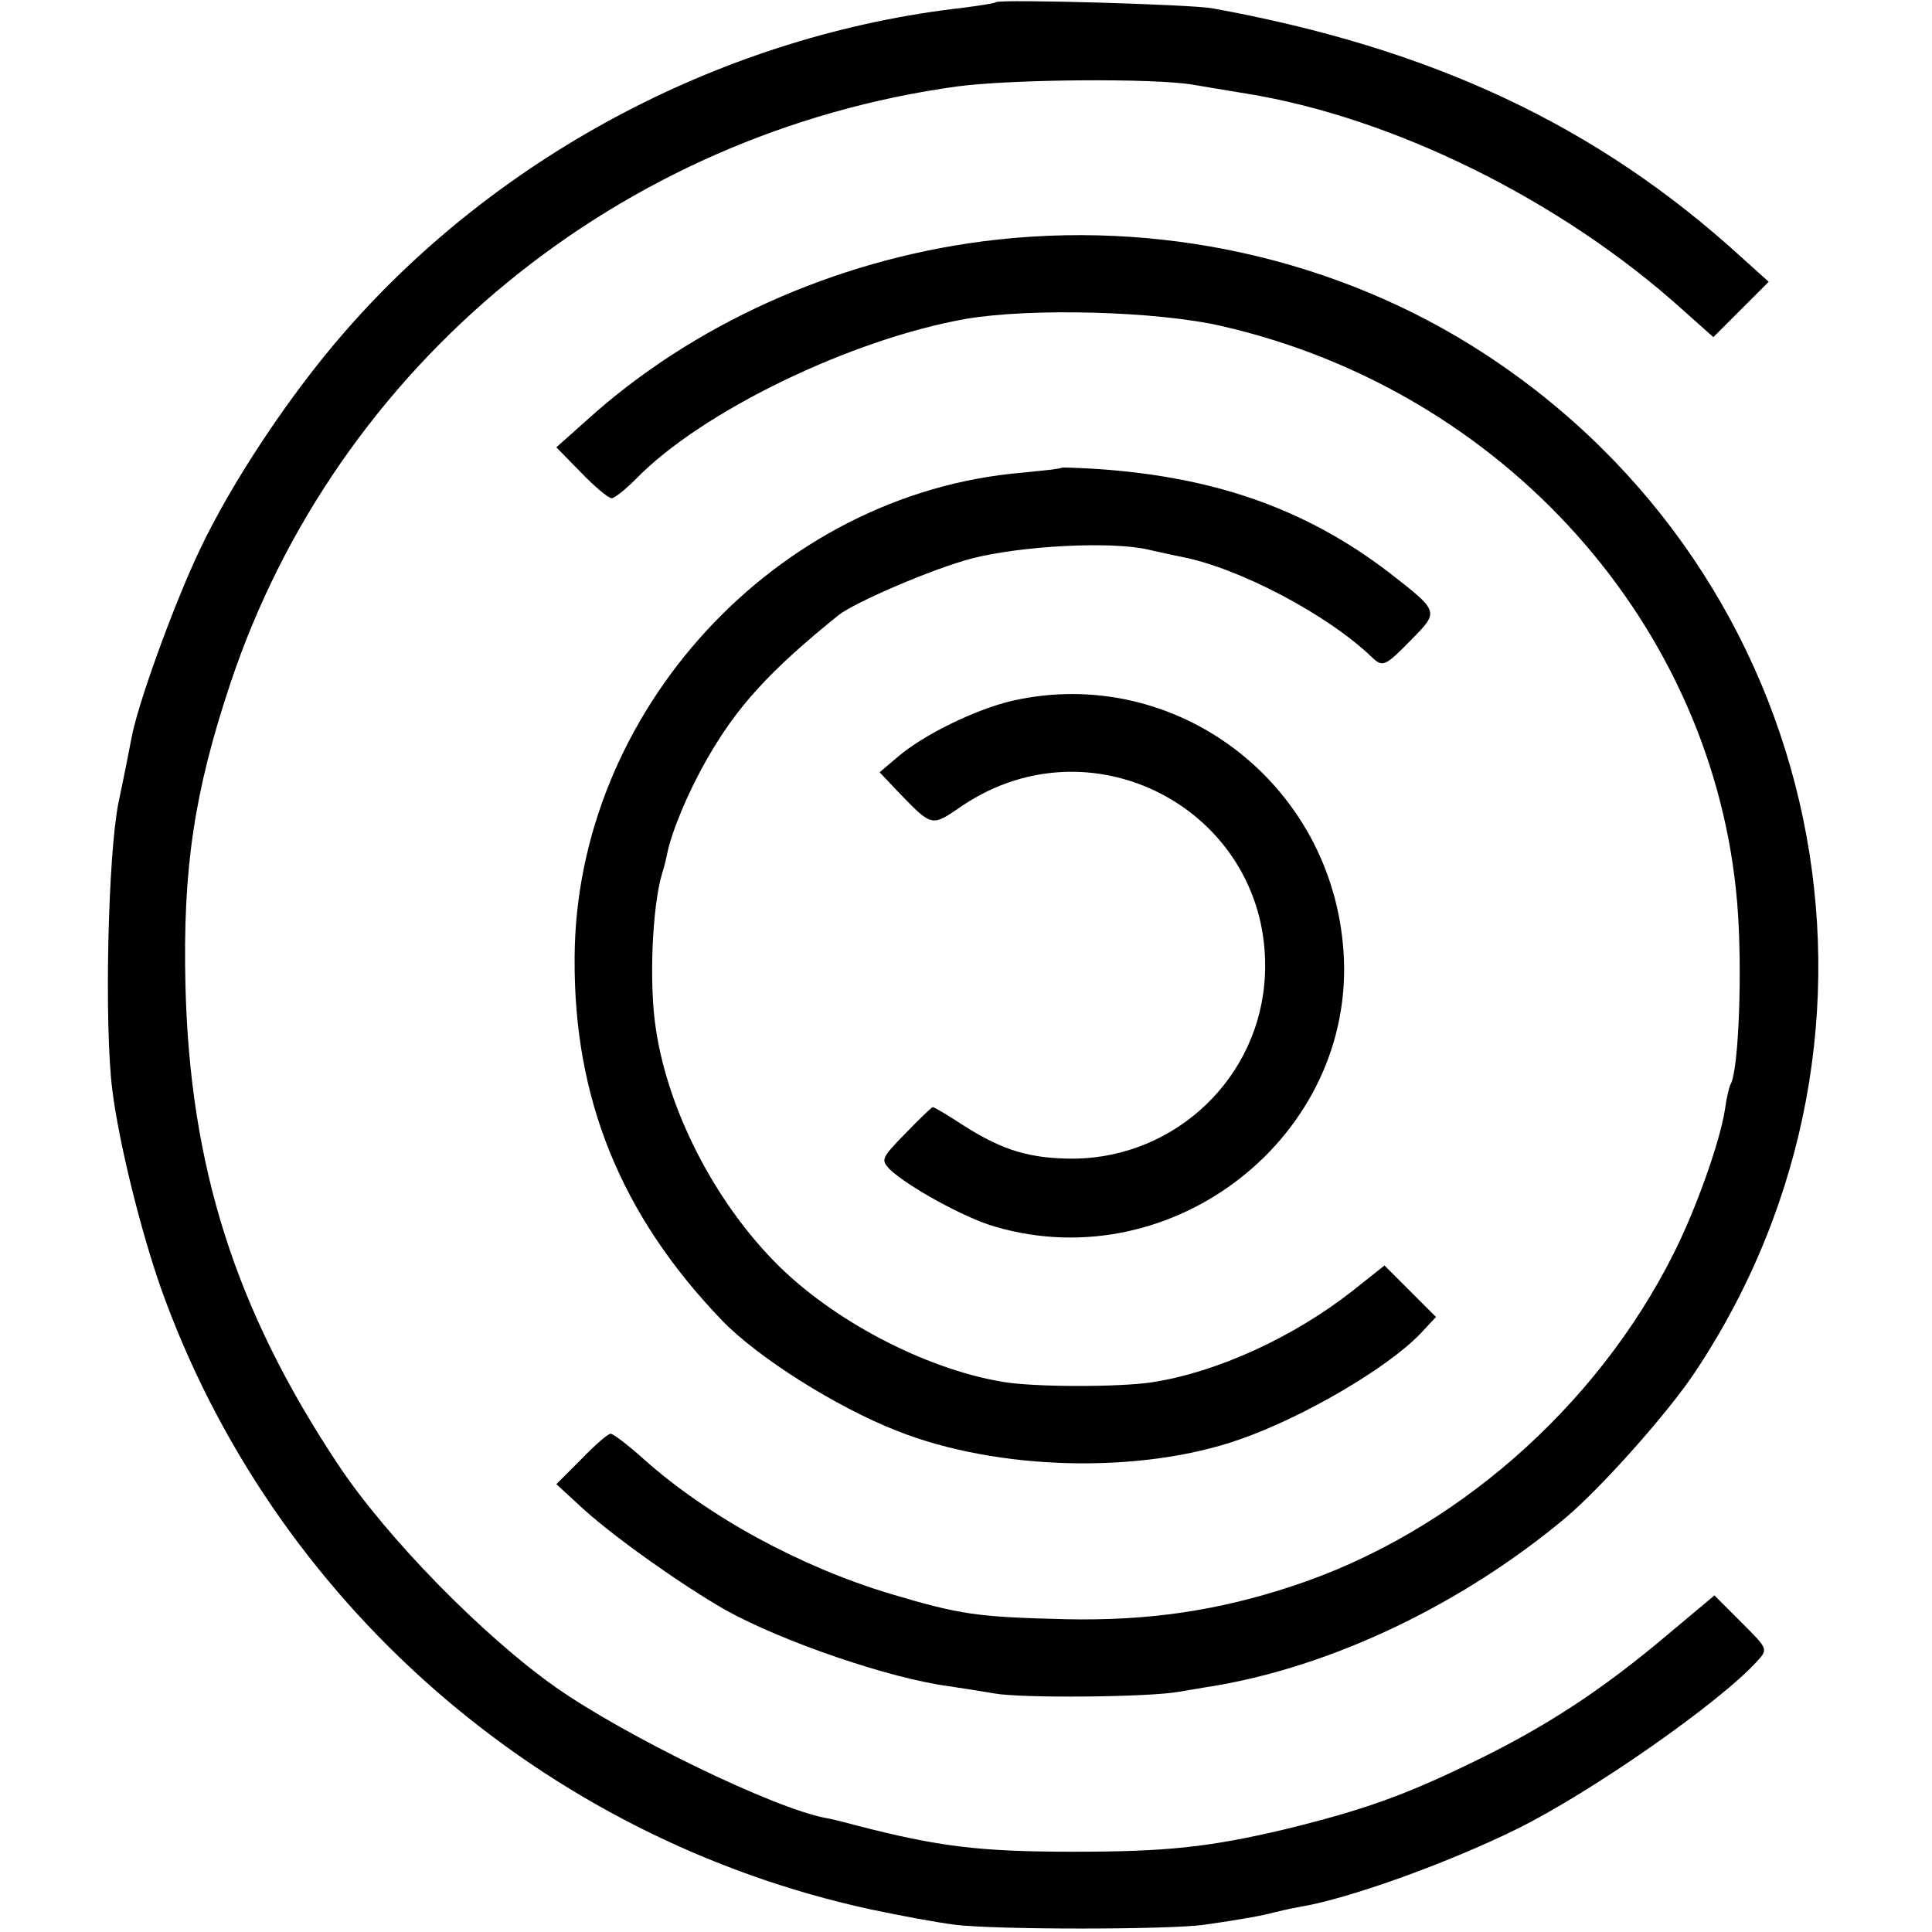
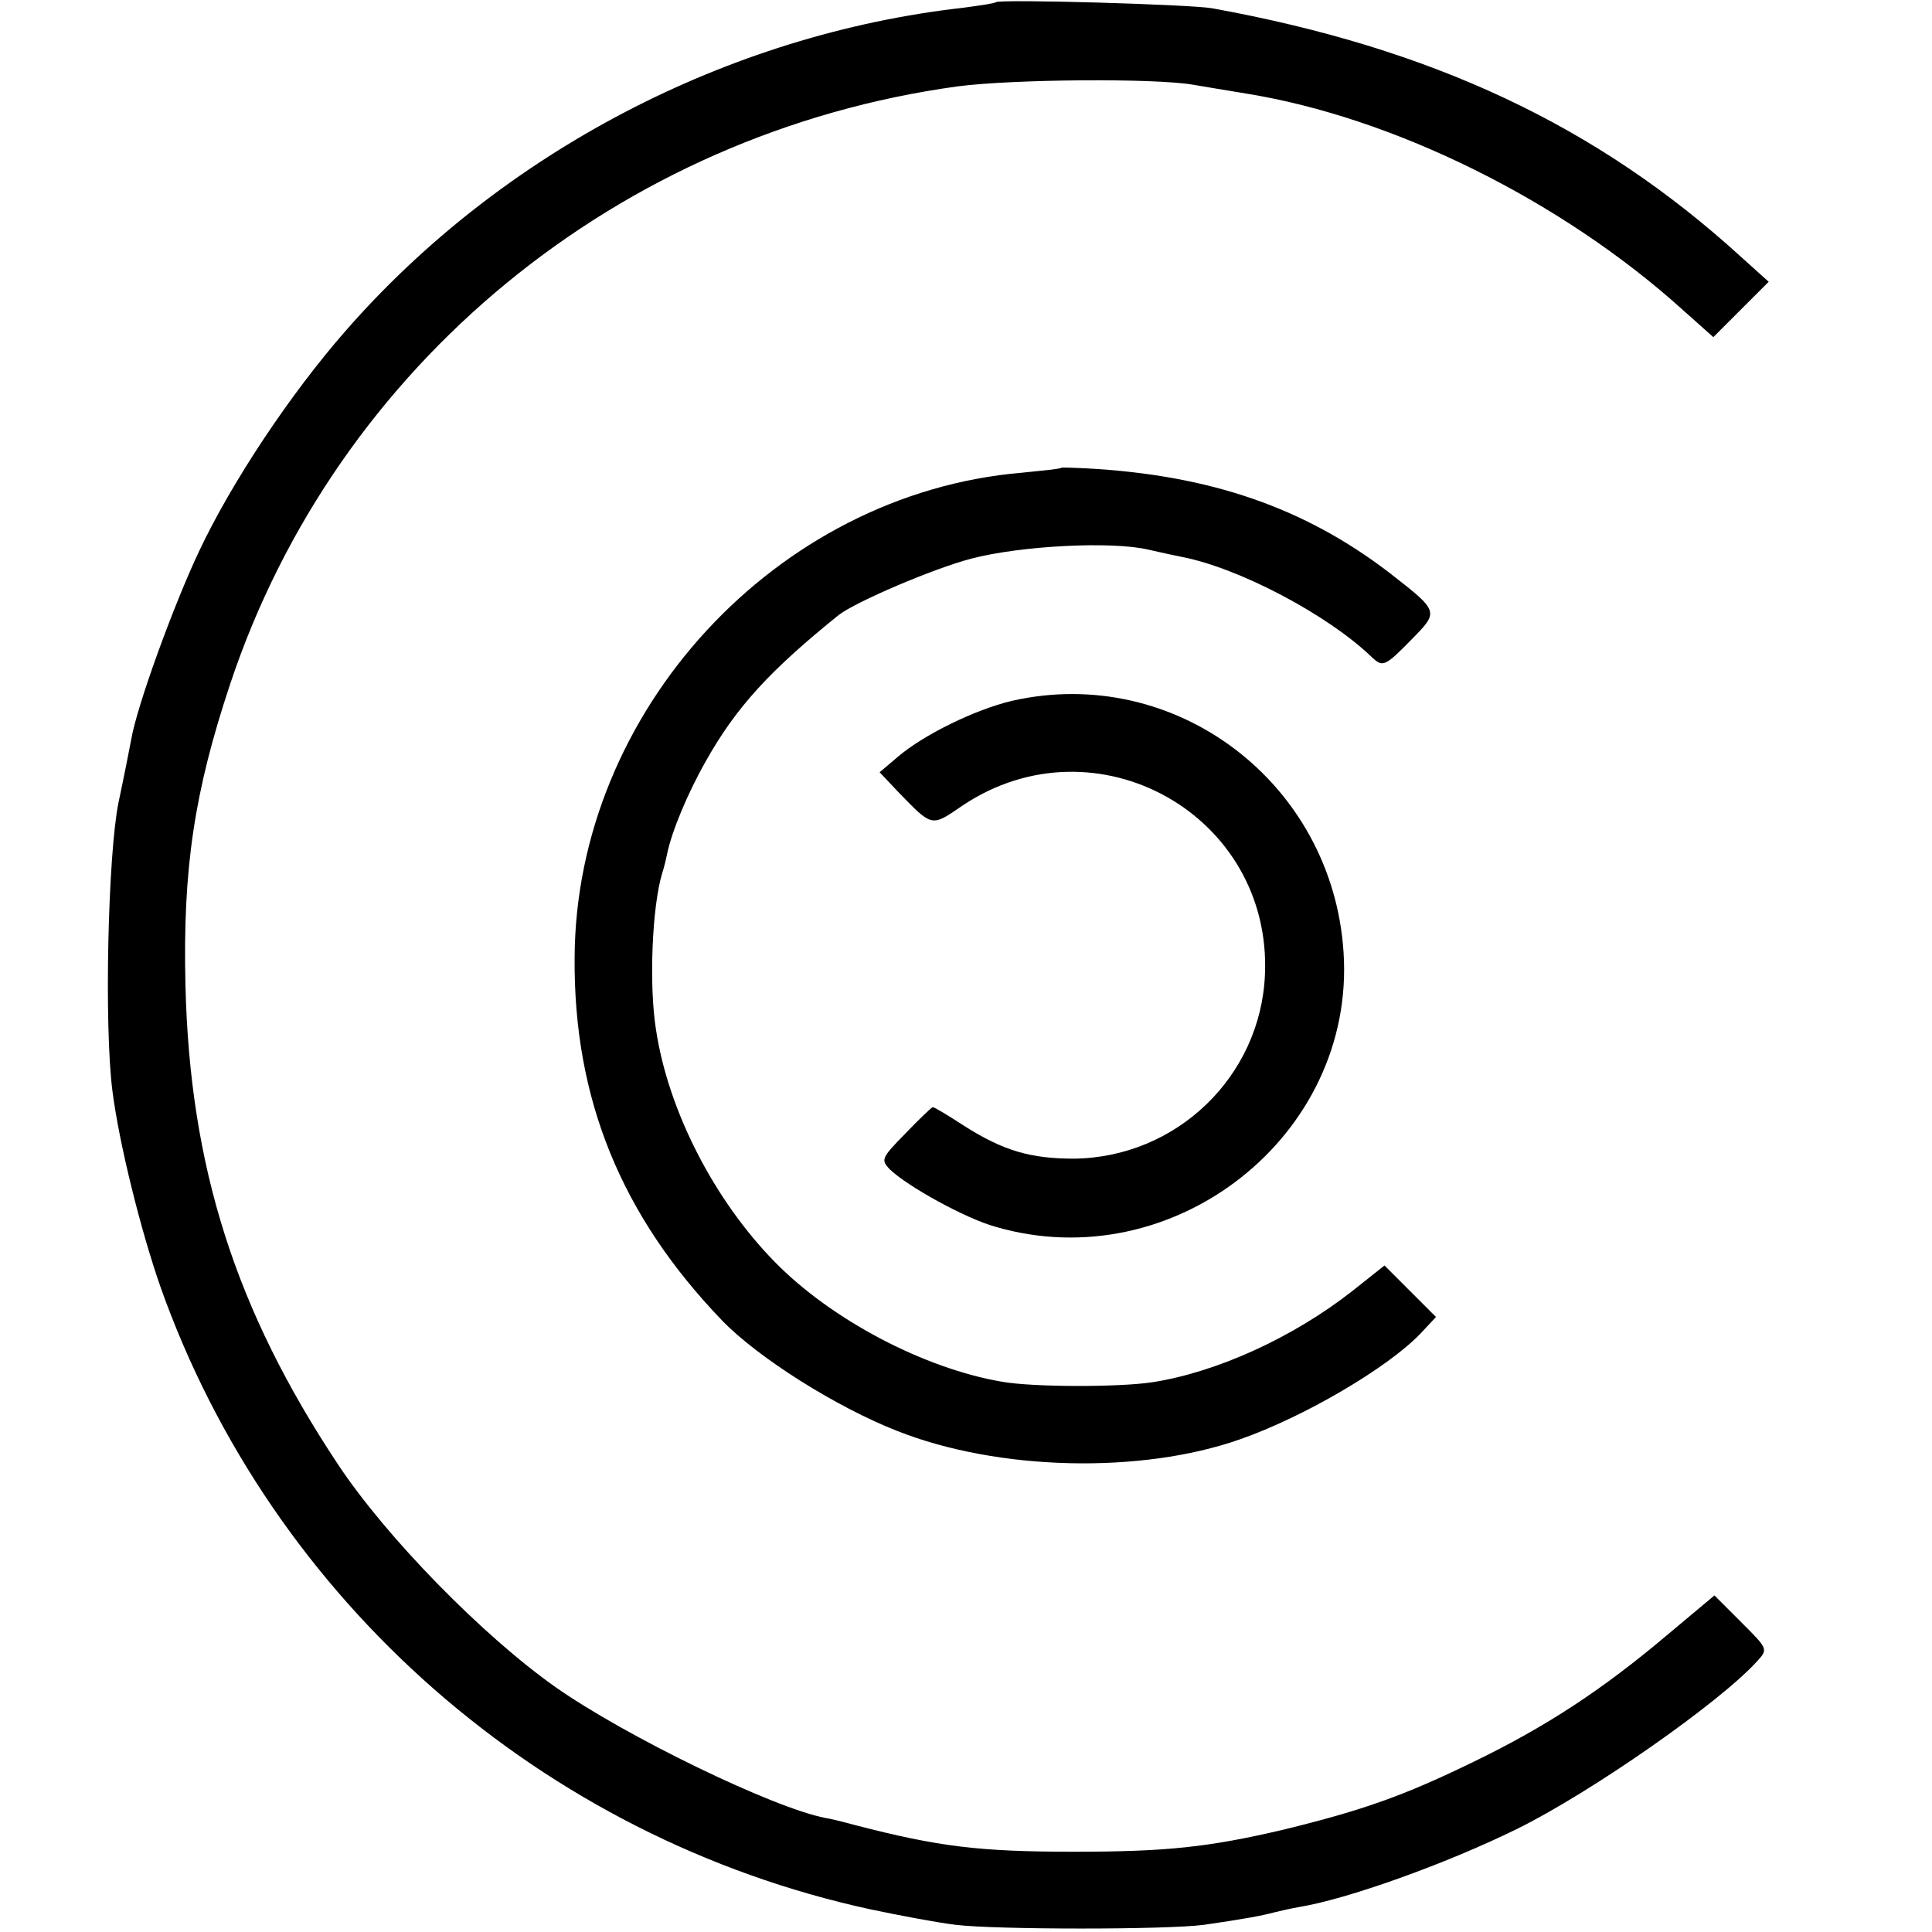
<svg xmlns="http://www.w3.org/2000/svg" version="1.0" width="349pt" height="349pt" viewBox="0 0 349 349" preserveAspectRatio="xMidYMid meet">
  <g transform="translate(0,349) scale(0.1,-0.1)" fill="#000000" stroke="none">
    <path d="M1799 3486 c-2 -2 -29 -6 -59 -10 -426 -48 -835 -262 -1116 -584 -99 -113 -205 -272 -264 -397 -46 -97 -113 -281 -123 -341 -3 -16 -13 -67 -23 -114 -19 -94 -26 -402 -11 -520 12 -95 51 -252 87 -355 201 -567 689 -995 1282 -1124 52 -11 121 -24 154 -28 74 -9 382 -9 449 0 70 10 107 17 125 22 8 2 29 7 46 10 87 14 266 78 394 141 134 66 366 228 434 303 20 22 20 22 -28 70 l-49 49 -86 -72 c-116 -98 -218 -165 -348 -228 -127 -62 -201 -88 -344 -123 -136 -32 -213 -40 -379 -40 -171 0 -244 9 -395 48 -22 6 -46 12 -54 13 -94 18 -360 147 -487 236 -132 93 -306 271 -393 402 -186 280 -268 538 -276 866 -5 211 16 350 81 545 192 576 702 995 1314 1079 100 13 355 15 425 3 17 -3 60 -10 96 -16 267 -43 571 -194 789 -391 l55 -49 50 50 50 50 -50 45 c-261 238 -559 377 -955 449 -38 7 -385 17 -391 11z" />
-     <path d="M1775 3054 c-268 -35 -524 -150 -715 -323 l-55 -49 45 -46 c24 -25 49 -46 55 -46 5 0 25 16 43 34 118 122 388 253 597 290 118 20 345 14 462 -13 510 -117 889 -541 931 -1041 10 -117 3 -305 -12 -329 -2 -3 -7 -23 -10 -45 -9 -59 -53 -182 -93 -261 -140 -279 -399 -505 -688 -600 -136 -45 -261 -63 -409 -60 -162 4 -190 8 -318 46 -163 49 -330 140 -446 244 -28 25 -54 45 -59 45 -5 0 -29 -21 -53 -46 l-45 -45 50 -46 c59 -53 178 -137 255 -181 104 -58 298 -124 404 -138 21 -3 58 -9 82 -13 48 -9 279 -7 334 3 19 3 46 8 60 10 218 36 453 149 639 305 65 55 186 191 234 264 408 615 237 1436 -383 1839 -263 171 -588 243 -905 202z" />
    <path d="M1917 2645 c-1 -2 -33 -5 -72 -9 -443 -38 -805 -431 -807 -876 -2 -255 84 -466 267 -656 65 -67 206 -156 316 -199 182 -72 440 -78 619 -15 117 41 266 129 325 190 l29 31 -46 46 -47 47 -58 -46 c-107 -84 -245 -147 -362 -165 -60 -9 -214 -9 -271 1 -141 24 -308 112 -410 216 -110 112 -193 274 -215 420 -13 81 -7 222 11 282 3 9 7 25 9 35 8 40 37 110 70 168 55 98 116 164 240 264 31 24 171 84 240 102 88 23 253 32 320 16 22 -5 49 -11 60 -13 103 -20 263 -104 343 -181 20 -19 24 -17 72 32 50 51 50 50 -41 121 -153 117 -323 176 -547 188 -23 1 -43 2 -45 1z" />
    <path d="M1828 2224 c-67 -16 -159 -61 -206 -101 l-33 -28 33 -35 c63 -65 60 -64 117 -25 241 161 559 -17 546 -306 -8 -184 -160 -330 -345 -332 -78 0 -127 14 -198 59 -29 19 -54 34 -57 34 -2 0 -24 -21 -49 -47 -44 -45 -45 -48 -29 -65 32 -31 137 -89 191 -104 322 -94 651 165 629 496 -20 306 -304 521 -599 454z" />
  </g>
</svg>